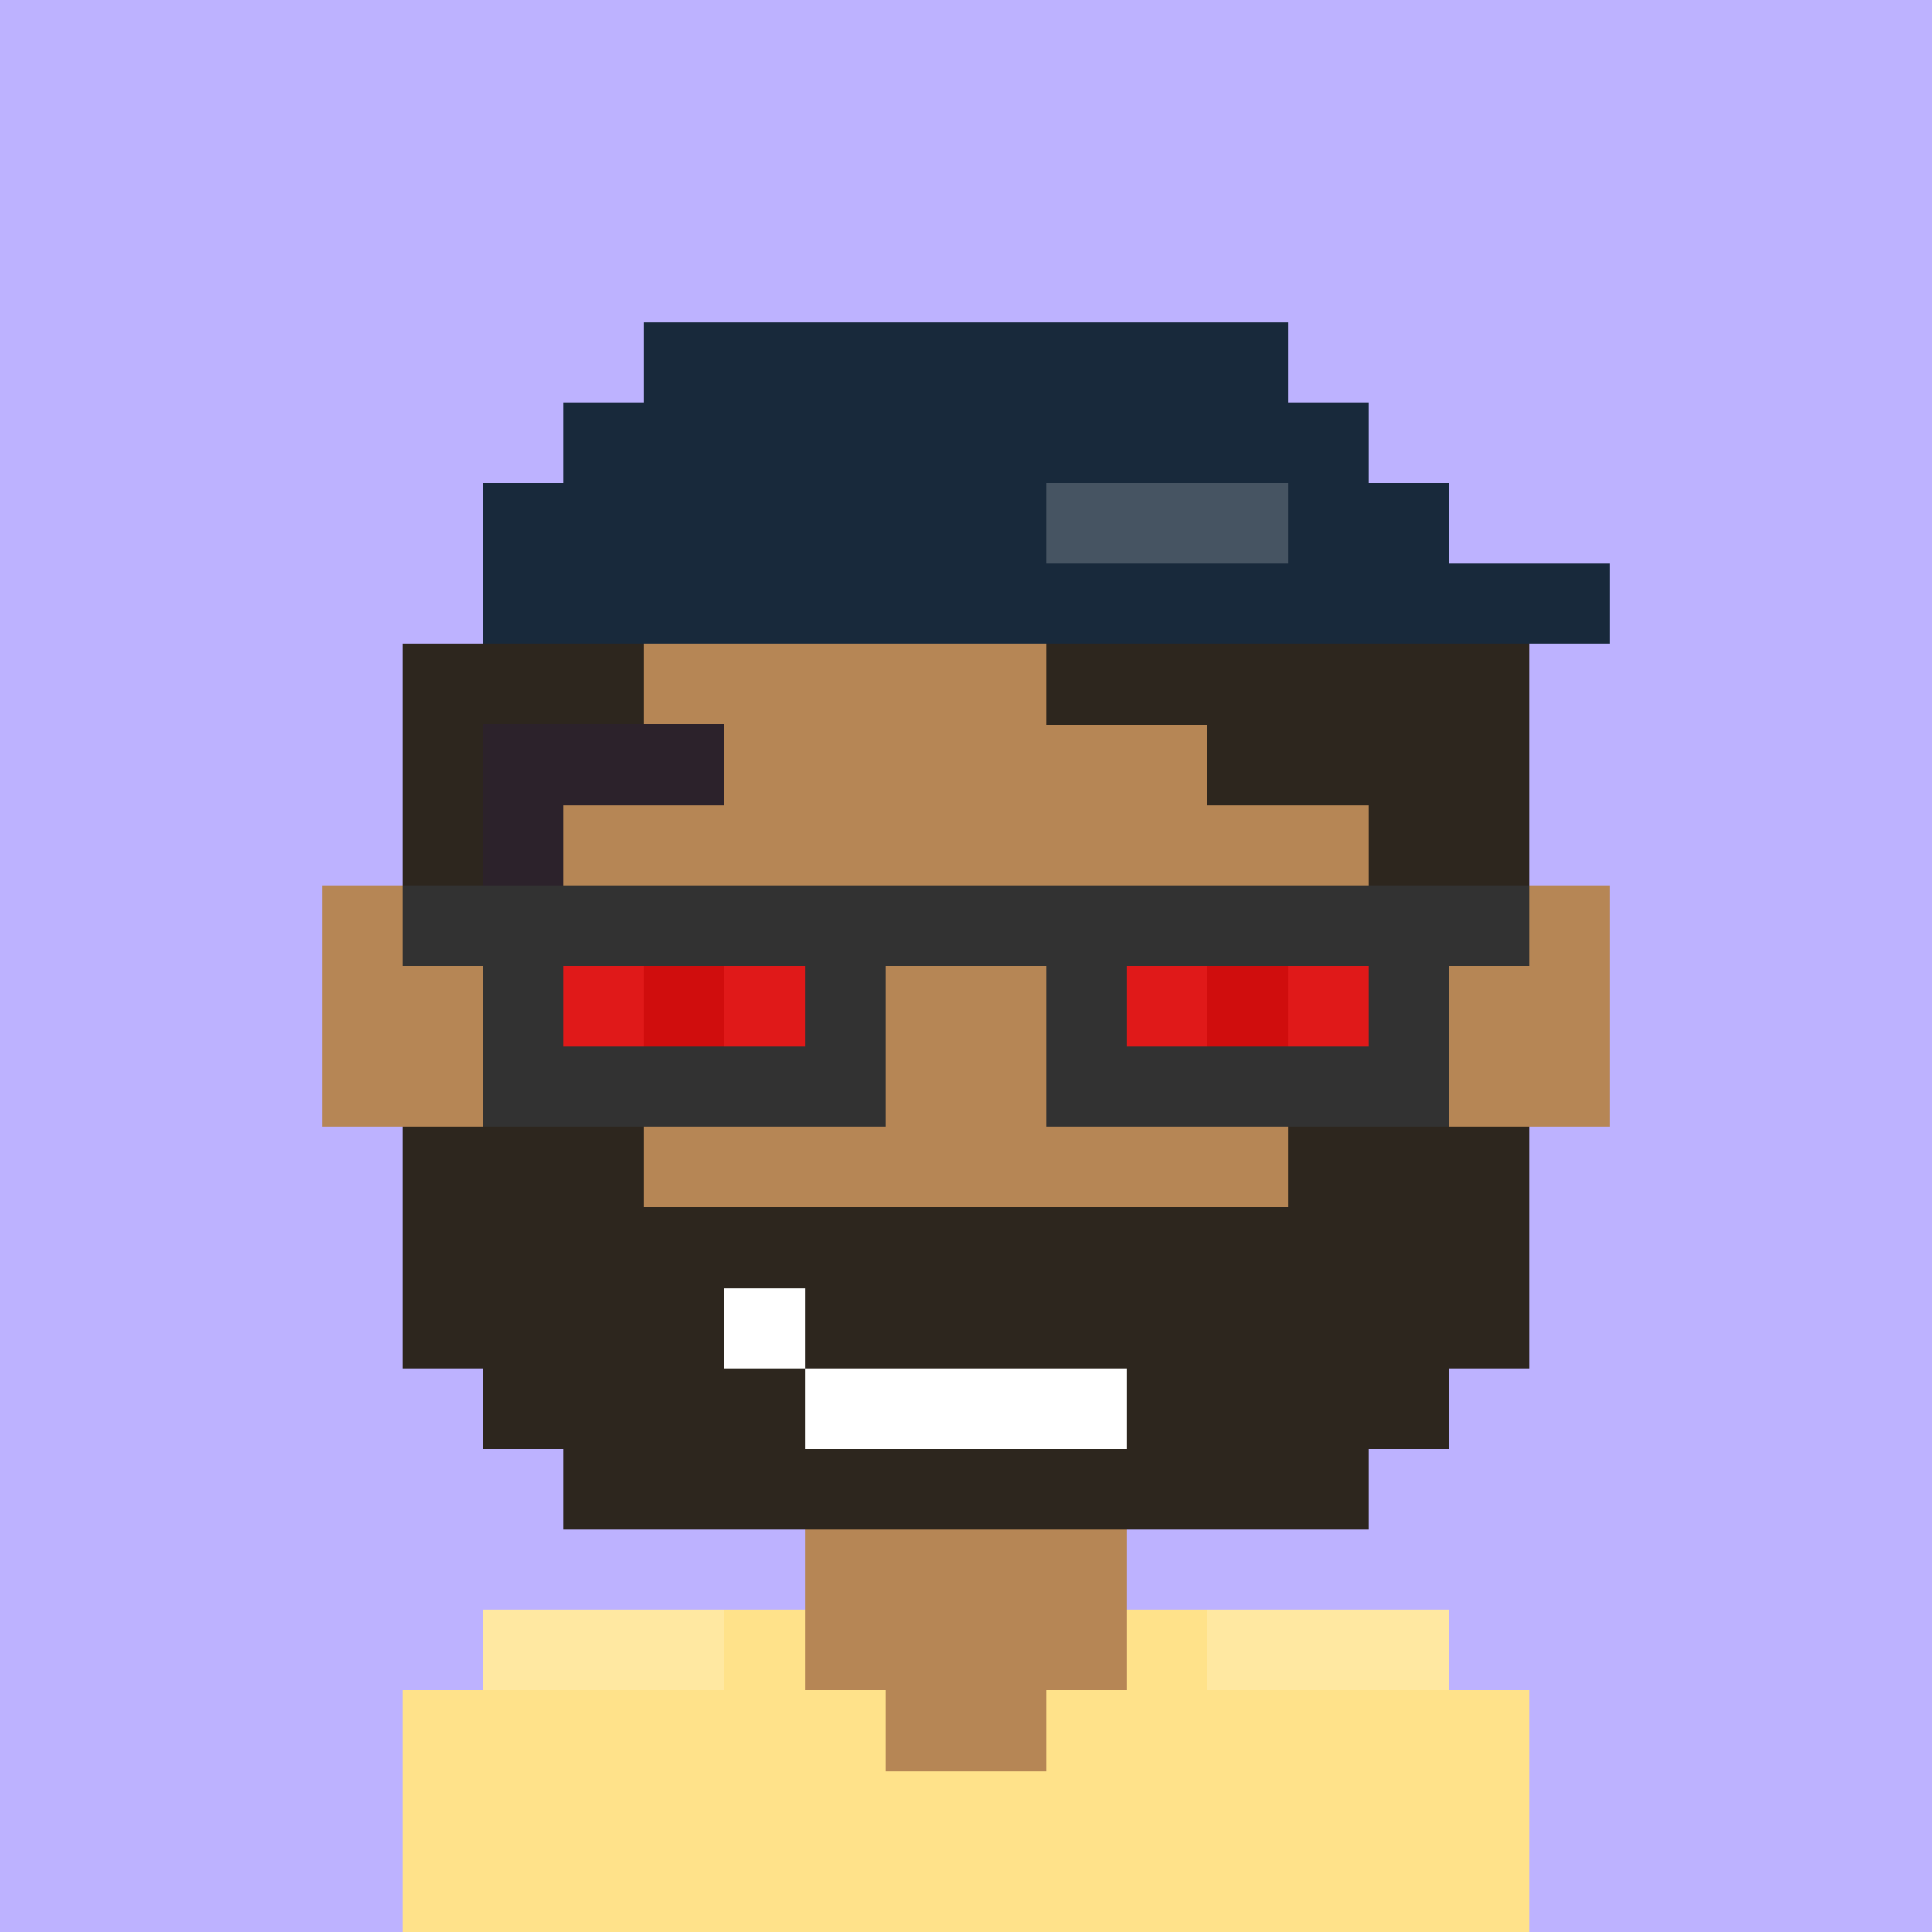
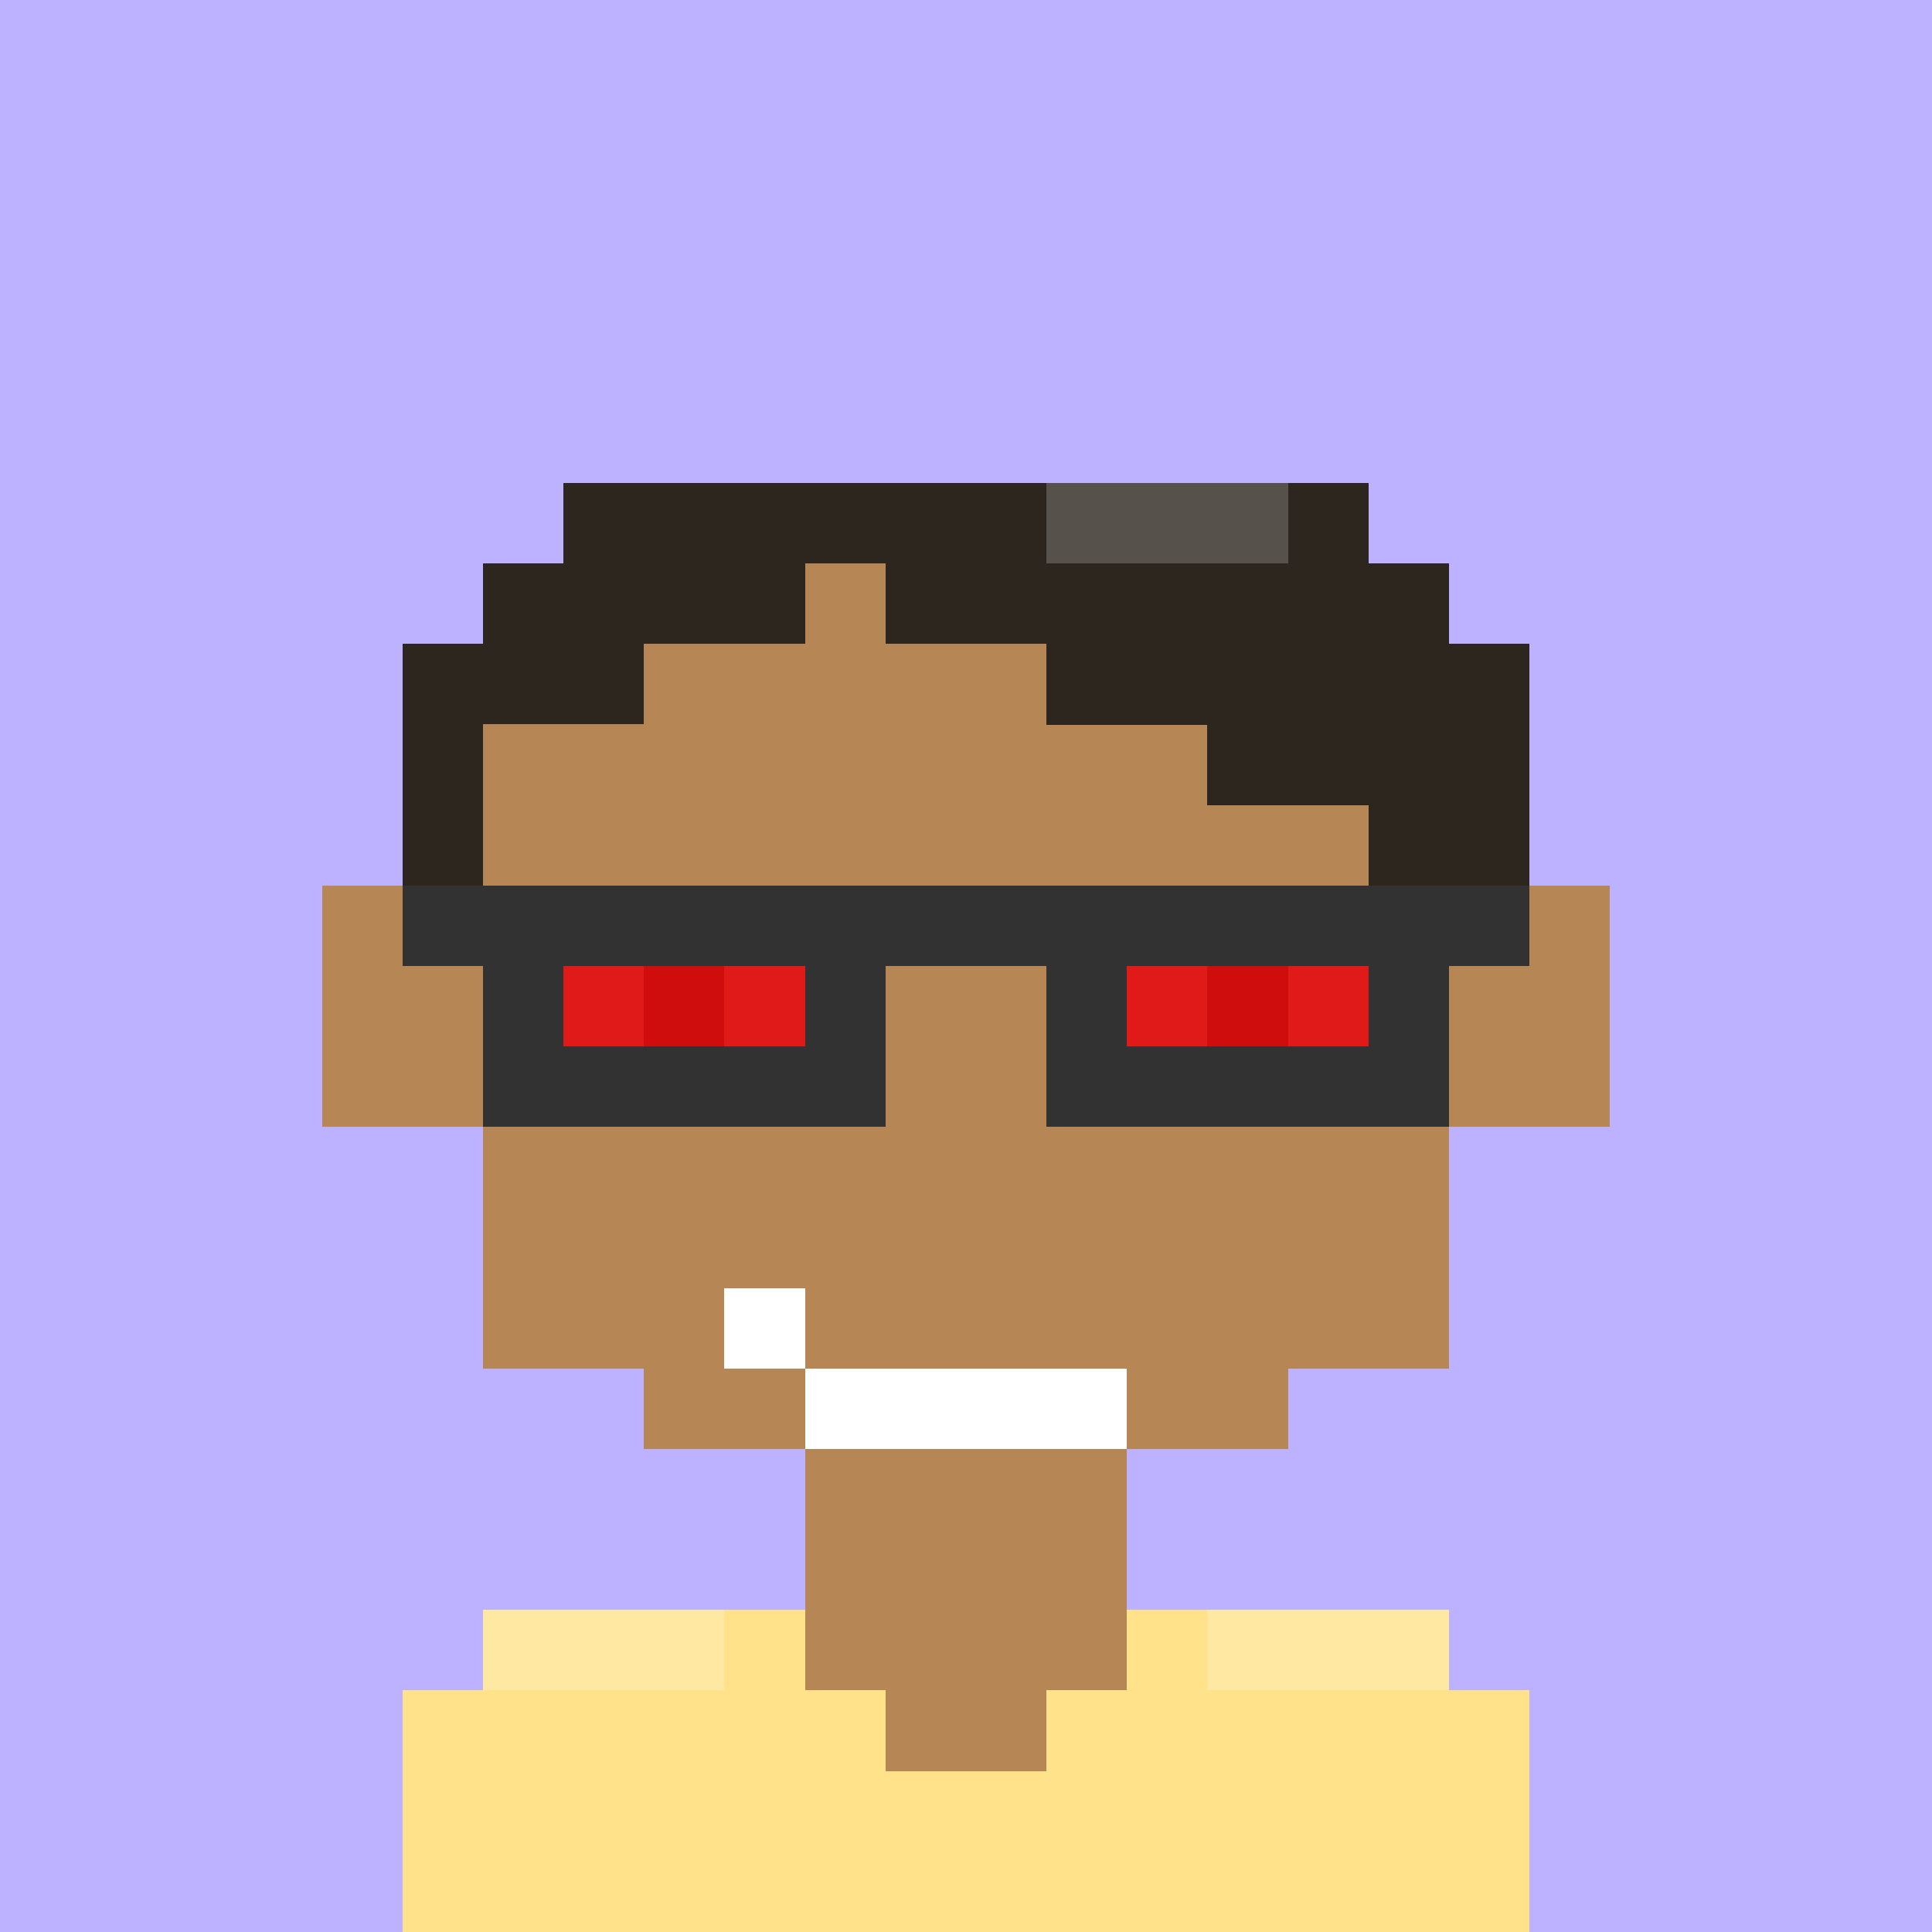
<svg xmlns="http://www.w3.org/2000/svg" style="isolation:isolate" version="1.1" shape-rendering="crispEdges" width="600" height="600">
  <rect width="100%" height="100%" fill="#bdb2ff" />
  <svg viewBox="0 -4 20 24">
    <path d="M8 15v1H4v1H3v3h14v-3h-1v-1h-4v-1h0v-1h2v-1h2v-3h2V7h-1V4h-1V3h-1V2H5v1H4v1H3v3H2v3h2v3h2v1h2v1z" fill="#B68655" />
    <path d="M5 7h3v2H5V7zm7 0h3v2h-3V7z" fill="#FFF" />
-     <path d="M6 8h1v1H6V8zm7 1V8h1v1h-1z" fill="#588387" />
-     <path d="M4 7V5h3v1H5v1H4zm12-2v2h-1V6h-2V5h3z" fill-rule="evenodd" fill="#2c222b" />
-     <path d="M3 10v3h1v1h1v1h10v-1h1v-1h1v-3h-3v1H6v-1H3z" id="Path" fill="#2d261e" />
+     <path d="M6 8h1v1H6V8m7 1V8h1v1h-1z" fill="#588387" />
    <path d="M7 12v1h1v1h4v-1H8v-1H7z" fill="#ffffff" />
    <path d="M4 8H3V7h14v1h-1v2h-5V8H9v2H4V8zm1 0h3v1H5V8zm7 0h3v1h-3V8z" fill-rule="evenodd" fill="#323232" />
    <path d="M5 8h3v1H5V8zm7 0h3v1h-3V8z" fill-rule="evenodd" fill="#dd0000" fill-opacity=".9" />
    <path d="M3 20v-3h1v-1h4v1h1v1h2v-1h1v-1h4v1h1v3H3z" fill="#ffe28a" />
    <path d="M4 17v-1h3v1H4zm9 0v-1h3v1h-3z" fill-rule="evenodd" fill="#FFF" fill-opacity=".2" />
    <path d="M3 7h1V5h2V4h2V3h1v1h2v1h2v1h2v1h2V4h-1V3h-1V2H5v1H4v1H3v3z" fill="#2d261e" />
-     <path d="M5 2H4v2h14V3h-2V2h-1V1h-1V0H6v1H5v1z" fill="#18293b" />
    <path d="M14 2h-3v1h3V2z" fill="#FFF" fill-opacity=".2" />
  </svg>
</svg>